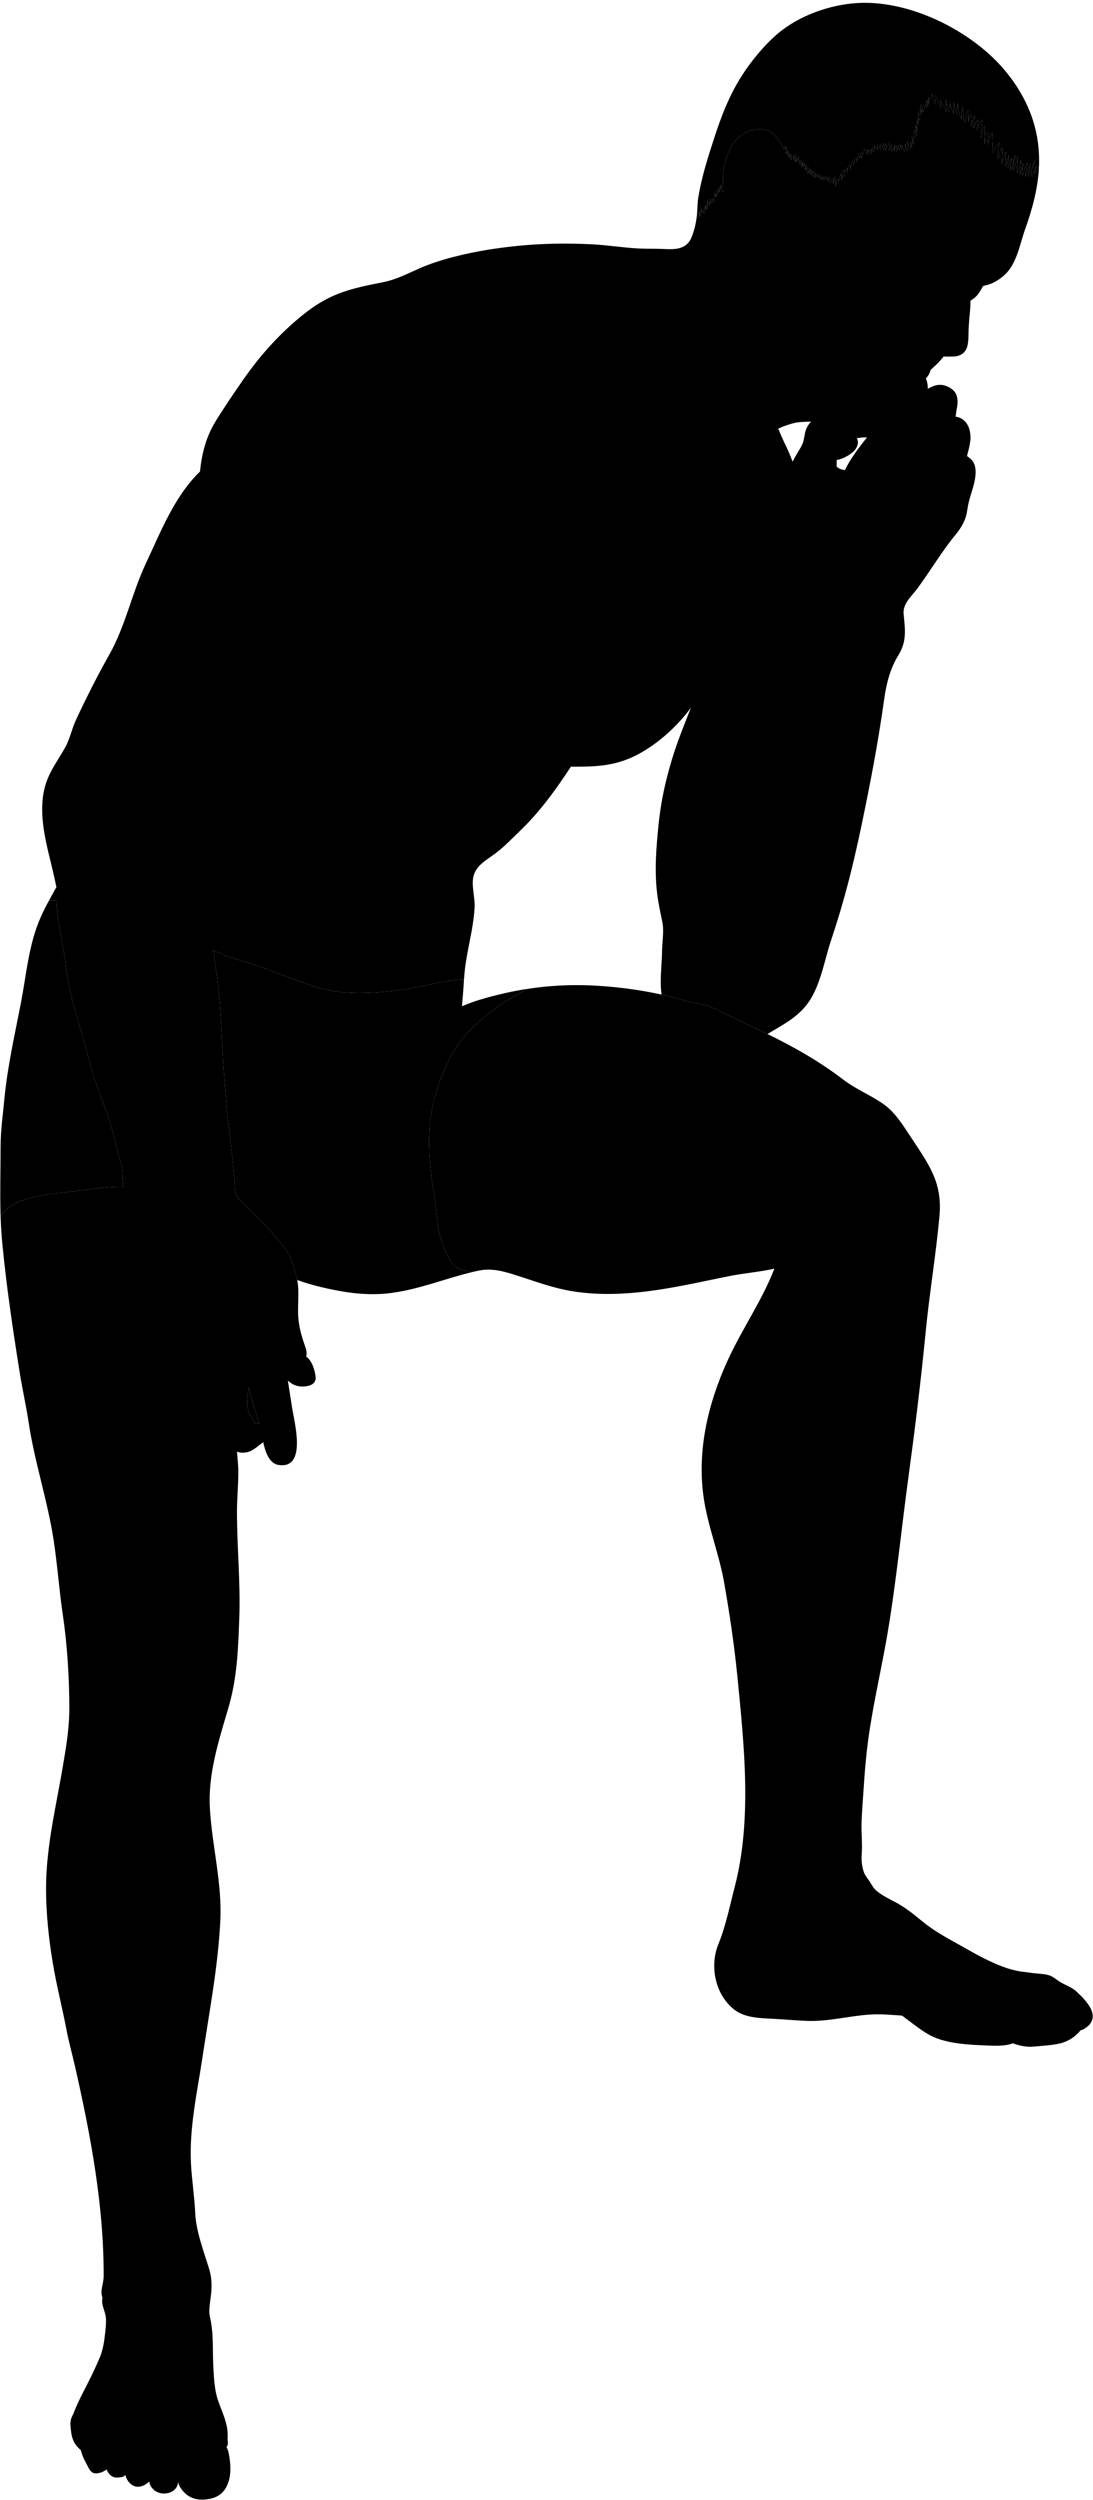
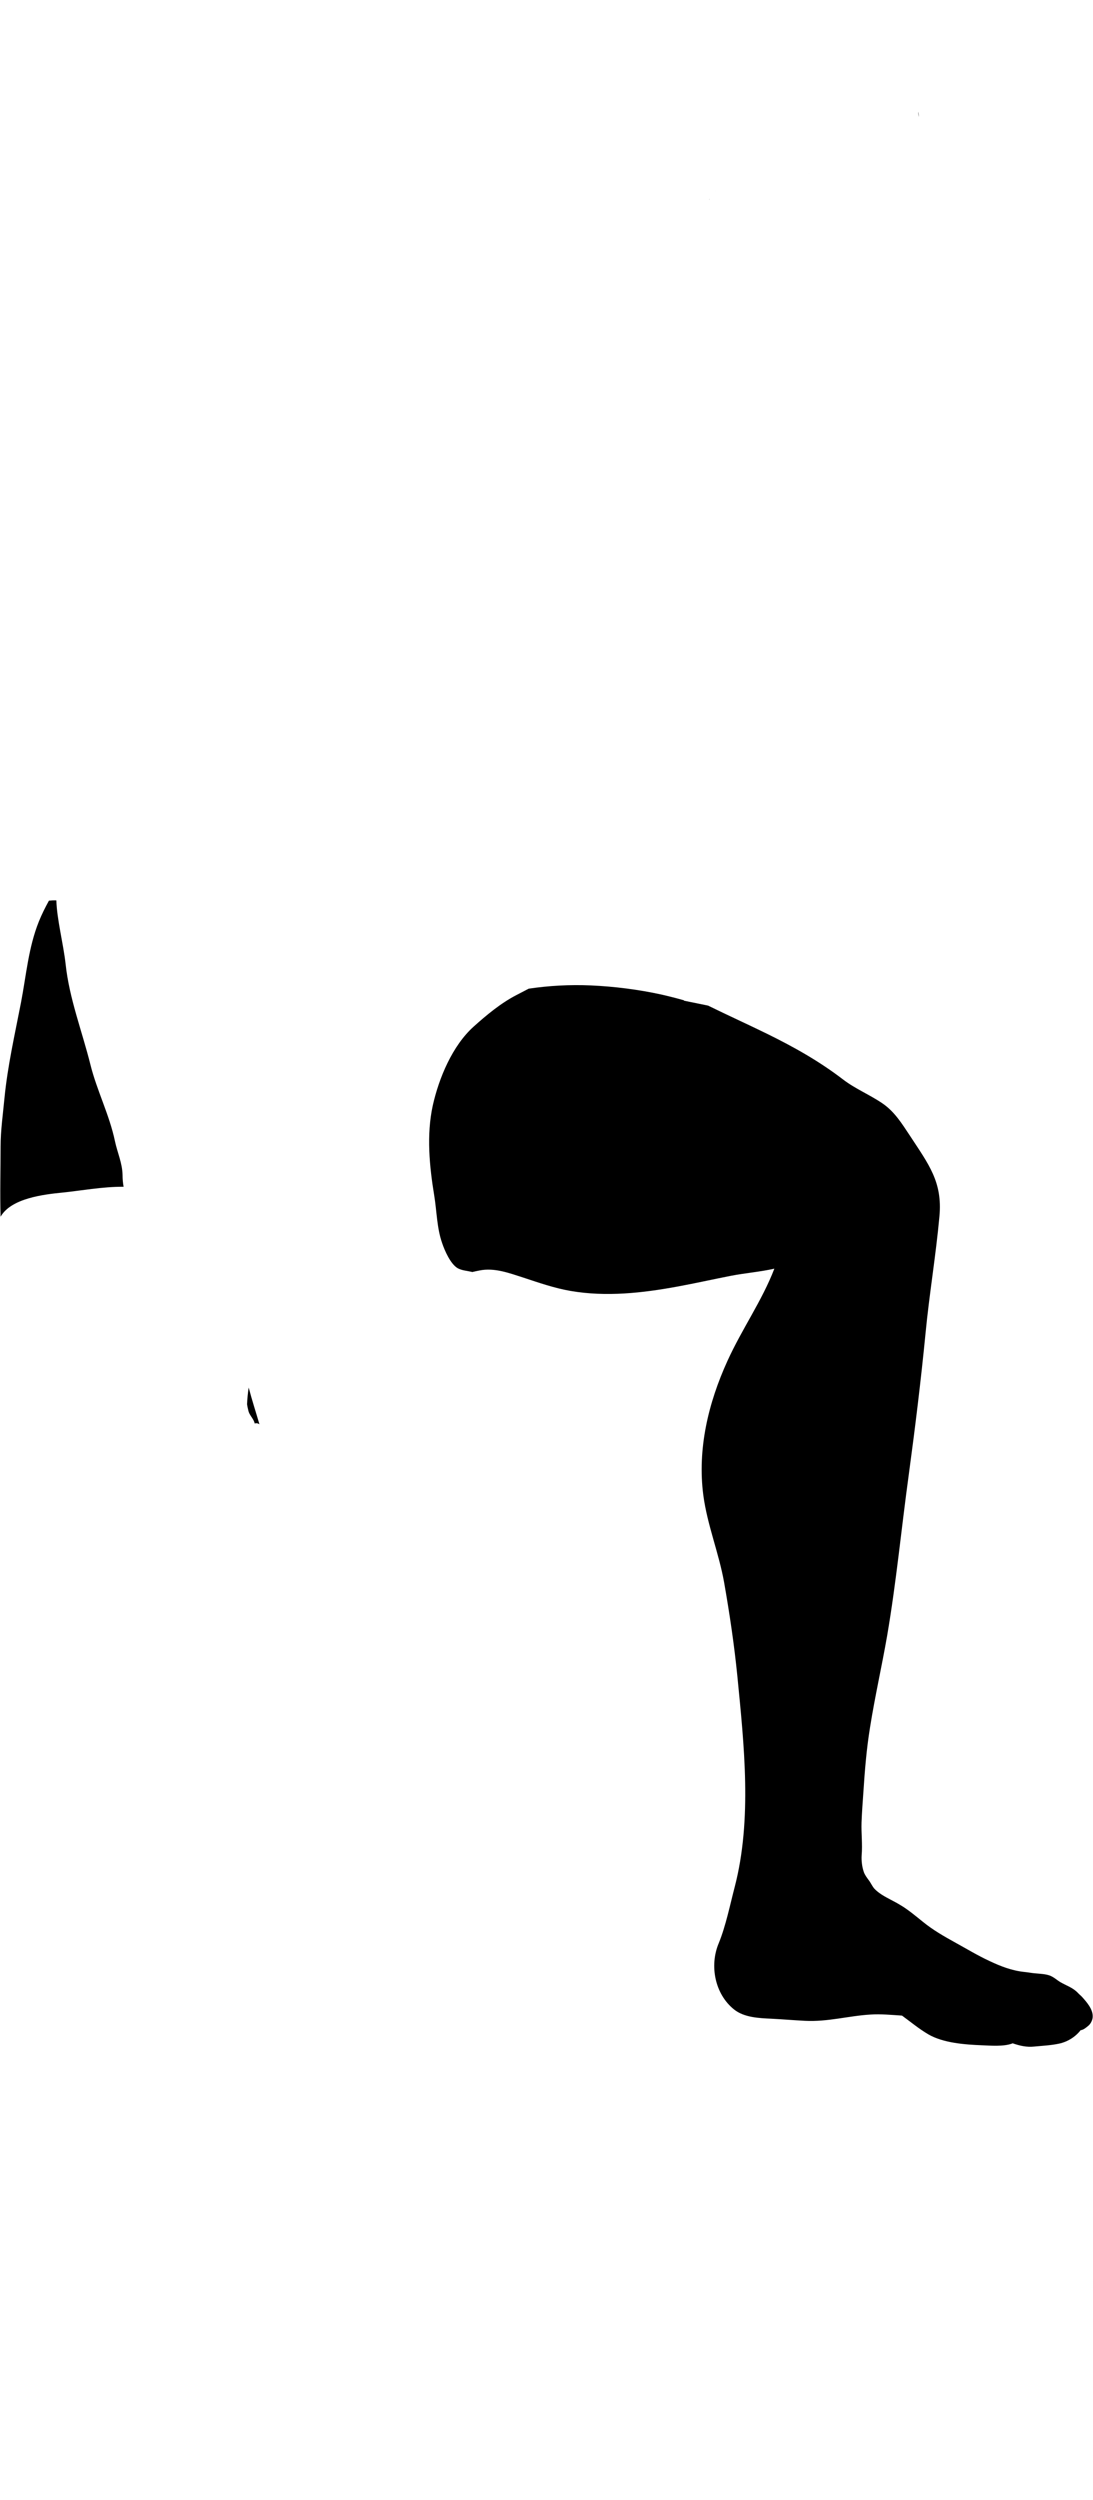
<svg xmlns="http://www.w3.org/2000/svg" height="801.0" preserveAspectRatio="xMidYMid meet" version="1.0" viewBox="324.8 99.1 350.4 801.0" width="350.4" zoomAndPan="magnify">
  <g id="change1_1">
    <path d="M 671.793 739.035 C 673.277 740.711 675.211 742.902 675.098 745.316 C 675.062 746.32 674.504 747.512 673.688 748.18 C 672.832 748.887 672.125 749.48 671.234 749.59 C 669.523 751.785 666.961 753.344 664.285 753.902 C 661.645 754.461 659.008 754.57 656.332 754.832 C 653.953 755.09 651.688 754.57 649.457 753.789 C 646.598 754.941 642.062 754.496 639.648 754.422 C 634.184 754.199 627.195 753.715 622.367 750.891 C 619.395 749.145 616.719 746.914 613.969 744.91 C 610.551 744.688 607.129 744.352 603.859 744.574 C 596.871 744.984 590.223 746.953 582.863 746.582 C 579.223 746.395 575.801 746.098 572.121 745.91 C 568.184 745.727 563.352 745.539 560.121 742.938 C 553.949 737.996 552.203 728.855 555.215 721.719 C 557.48 716.184 558.82 709.492 560.344 703.66 C 565.953 682.066 563.352 658.246 561.195 636.211 C 560.195 626.176 558.707 616.18 556.961 606.219 C 555.289 596.742 551.535 587.715 550.273 578.164 C 548.34 563.371 551.871 548.617 558 535.164 C 562.758 524.723 569.074 515.914 573.051 505.586 C 568.445 506.625 563.613 506.996 559.043 507.891 C 553.355 509.004 547.746 510.266 542.059 511.309 C 530.762 513.391 519.129 514.691 507.684 512.719 C 502.555 511.828 497.613 510.117 492.672 508.484 C 488.137 507.035 483.305 505.176 478.477 506.18 C 477.73 506.328 476.988 506.477 476.246 506.664 C 476.133 506.664 476.023 506.625 475.91 506.59 C 474.461 506.254 472.863 506.18 471.523 505.438 C 469.223 504.098 467.363 499.824 466.547 497.41 C 464.836 492.539 464.836 487.227 464.02 482.246 C 462.457 472.734 461.492 462.738 463.535 453.336 C 465.504 444.527 469.816 434.16 476.652 428.027 C 480.742 424.348 485.352 420.52 490.293 417.957 C 491.594 417.289 492.93 416.582 494.305 415.875 C 500.848 414.91 507.426 414.539 514.262 414.836 C 521.73 415.172 529.426 416.137 536.895 417.77 C 539.309 418.328 541.688 418.922 544.027 419.594 C 544.102 419.664 544.141 419.703 544.141 419.742 L 551.797 421.301 C 558.301 424.496 564.652 427.359 570.859 430.406 C 579.223 434.531 587.32 439.027 595.125 445.012 C 599.027 447.984 603.598 449.844 607.648 452.594 C 611.59 455.27 613.895 459.059 616.496 462.961 C 622.551 472.215 626.973 477.789 625.973 488.789 C 624.82 501.422 622.699 513.91 621.512 526.32 C 620.023 541.52 618.203 556.348 616.16 571.438 C 613.781 588.68 612.148 605.996 609.211 623.164 C 607.5 633.016 605.273 642.75 603.711 652.637 C 602.598 659.473 602.039 666.348 601.594 673.262 C 601.371 676.531 601.109 679.801 600.996 683.07 C 600.887 686.562 601.332 690.059 601.035 693.516 C 600.926 695.262 601.148 697.191 601.703 698.828 C 602.039 699.832 602.672 700.648 603.266 701.465 C 603.934 702.32 604.344 703.324 605.051 704.18 C 605.719 704.922 606.609 705.59 607.465 706.148 C 609.32 707.34 611.367 708.23 613.262 709.383 C 615.938 710.941 618.277 712.949 620.695 714.883 C 623.891 717.484 627.457 719.527 631.023 721.496 C 634.668 723.504 638.234 725.66 641.988 727.406 C 645.594 729.113 649.234 730.527 653.285 730.938 C 654.473 731.047 655.664 731.309 656.852 731.383 C 658.34 731.531 659.863 731.566 661.273 732.051 C 662.613 732.535 663.578 733.5 664.77 734.207 C 666.773 735.359 668.781 735.953 670.418 737.699 C 670.863 738.184 671.383 738.555 671.793 739.035" fill="inherit" />
-     <path d="M 619.355 136.566 C 619.355 135.934 619.281 135.301 619.133 134.93 C 619.207 135.449 619.246 136.008 619.355 136.566 Z M 654.102 151.246 C 653.246 152.434 653.211 154.254 652.504 155.48 C 652.281 154.105 652.727 152.621 652.988 151.32 C 652.395 152.473 652.098 154.07 651.613 155.184 C 651.836 153.695 652.246 151.949 652.133 150.426 C 651.5 151.543 651.613 153.398 650.871 154.441 C 650.723 152.73 651.129 150.91 651.129 149.199 C 650.648 150.242 650.387 152.434 649.68 153.551 C 649.496 151.949 650.09 150.168 650.348 148.645 C 649.719 150.02 649.68 152.473 648.789 153.695 C 648.641 152.32 649.051 150.836 649.16 149.535 C 648.676 150.465 648.492 151.988 647.898 152.918 C 647.785 151.504 648.195 150.129 648.27 148.719 C 647.82 149.871 647.711 151.246 647.117 152.285 C 647.117 150.836 647.414 149.164 647.227 147.789 C 646.633 149.051 646.41 150.5 645.926 151.875 C 645.926 150.055 646.223 148.086 646.074 146.301 C 645.406 147.379 645.148 148.828 644.848 150.094 C 644.402 148.496 644.848 146.375 645.223 144.816 C 644.219 145.746 643.512 147.008 643.102 148.273 C 643.102 146.078 642.918 143.887 642.879 141.695 C 642.062 142.438 641.652 143.887 641.504 145.223 C 641.504 143.961 641.652 142.66 641.578 141.398 C 640.352 142.102 640.91 144.148 640.426 145.188 C 640.277 143.254 640.648 141.359 640.539 139.391 C 639.648 140.469 639.648 142.141 639.238 143.367 C 638.941 141.434 639.684 139.391 639.648 137.496 C 638.828 138.387 638.348 139.688 638.012 140.84 C 638.051 139.648 638.531 138.57 638.457 137.348 C 637.527 138.238 637.305 139.277 636.82 140.395 C 637.047 139.055 637.305 137.645 637.27 136.27 C 636.637 137.273 636.414 138.758 636.078 139.945 C 636.117 138.57 636.598 137.051 636.34 135.676 C 635.598 136.344 635.445 137.383 635.262 138.387 C 635.445 137.16 635.262 135.488 635.188 134.336 C 634.555 135.449 634.48 137.195 634.035 138.348 C 633.516 136.789 633.59 134.672 633.402 133.035 C 632.957 134.41 633.18 135.859 633.07 137.309 C 632.176 136.082 631.918 133.816 631.918 132.293 C 631.621 133.258 631.547 134.633 631.621 135.711 C 631.211 134.82 630.84 133.035 630.578 131.848 C 630.578 133.109 630.578 134.371 630.578 135.598 C 629.91 134.336 629.465 132.848 629.391 131.398 C 629.391 132.625 629.203 133.852 629.203 135.078 C 628.426 134.188 628.238 132.145 628.164 130.953 C 627.828 132.105 628.164 133.629 628.199 134.895 C 627.531 133.594 626.789 132.293 626.195 130.992 C 626.305 132.07 626.641 133.148 626.566 134.223 C 625.82 132.848 625.488 130.953 624.672 129.727 C 624.895 130.582 624.559 131.586 624.598 132.516 C 624.188 131.473 623.852 130.246 623.742 129.172 C 623.48 129.727 622.516 131.996 622.402 132.812 C 622.293 131.922 622.551 130.879 622.664 130.062 C 622.219 131.176 622.293 132.664 621.848 133.703 C 621.734 132.812 622.07 131.996 622.105 131.102 C 621.398 132.254 621.25 133.816 620.656 134.93 C 620.547 134.371 620.473 133.777 620.434 133.223 C 620.359 134.074 620.398 134.969 620.176 135.746 C 619.949 134.672 620.137 133.703 620.176 132.59 C 619.504 134.148 619.801 136.082 619.691 137.754 C 619.543 137.496 619.43 137.234 619.395 136.938 C 619.355 137.68 619.281 138.426 619.098 138.906 C 619.023 138.125 618.91 137.383 619.133 136.602 C 618.465 137.867 618.871 139.762 618.801 141.176 C 618.465 140.578 618.465 139.613 618.352 138.832 C 618.316 140.246 618.723 141.656 618.352 142.996 C 618.168 142.621 618.02 141.359 617.945 140.617 C 617.461 141.77 617.945 143.887 617.906 145.188 C 617.199 144.594 617.312 143.441 617.164 142.586 C 617.164 143.699 617.387 145.301 617.051 146.227 C 616.902 145.598 616.902 144.965 616.605 144.48 C 616.531 145.262 616.941 146.117 616.57 146.82 C 615.938 146.301 615.938 145.188 615.789 144.371 C 615.527 145.262 615.715 146.414 615.676 147.379 C 615.23 146.785 615.082 145.82 615.047 145.039 C 614.859 145.855 615.121 146.898 614.746 147.676 C 614.375 147.121 614.191 146.301 614.152 145.559 C 614.078 146.043 613.969 146.562 613.746 146.934 C 613.559 146.34 613.633 145.672 613.484 145.074 C 613.262 145.746 613.336 146.414 613.113 147.082 C 612.816 146.676 612.852 146.117 612.703 145.598 C 612.52 146.301 612.48 147.121 612.148 147.676 C 612.332 147.008 612.445 146.004 611.996 145.559 C 611.926 146.191 611.664 147.27 611.516 147.602 C 611.516 146.973 611.516 146.375 611.516 145.746 C 611.254 146.34 611.105 147.156 610.66 147.566 C 610.551 146.82 610.809 146.227 610.734 145.484 C 610.363 146.117 610.176 146.934 609.77 147.418 C 609.77 146.488 610.289 145.633 610.141 144.668 C 609.398 145.336 609.098 146.598 608.578 147.418 C 608.691 146.598 608.949 145.82 608.84 144.965 C 608.504 145.672 608.281 146.598 607.984 147.23 C 608.098 146.488 608.098 145.672 608.207 144.926 C 607.648 145.484 607.426 146.562 607.094 147.23 C 607.02 146.523 607.055 145.82 607.055 145.113 C 606.871 145.82 606.684 146.637 606.164 147.082 C 606.164 146.562 606.164 146.043 606.125 145.523 C 605.828 145.93 605.605 146.562 605.309 146.973 C 605.309 146.523 605.16 146.078 605.121 145.707 C 604.938 146.078 605.234 146.449 605.121 146.82 C 605.012 147.23 604.973 147.602 604.715 147.863 C 604.824 147.344 604.898 146.676 604.789 146.117 C 604.379 146.785 604.344 147.938 603.973 148.605 C 603.973 147.973 604.121 147.418 604.047 146.785 C 603.488 147.156 603.266 147.973 602.93 148.605 C 603.004 148.051 603.078 147.418 603.152 146.859 C 602.82 147.305 602.559 148.348 602.445 148.719 C 602.445 148.051 602.598 147.305 602.148 146.82 C 601.52 147.676 601.371 148.941 600.926 149.906 C 600.996 149.238 601.148 148.605 601.07 147.898 C 600.699 148.457 600.551 149.387 600.219 149.945 C 600.293 149.426 600.441 148.754 600.328 148.195 C 599.734 148.941 599.66 150.316 599.324 151.172 C 599.398 150.574 599.621 149.906 599.176 149.535 C 598.695 150.352 598.621 151.32 598.359 152.246 C 598.398 152.098 598.434 151.172 598.398 150.723 C 597.543 151.246 597.504 152.918 597.207 153.809 C 597.32 153.141 597.504 152.398 597.207 151.801 C 596.574 152.508 596.539 153.621 596.316 154.551 C 596.316 153.957 596.352 153.363 596.316 152.805 C 595.57 153.473 595.648 154.961 595.426 155.891 C 595.426 155.148 595.535 154.293 595.312 153.586 C 594.68 154.477 594.977 155.891 594.57 156.82 C 594.531 156.113 594.57 155.371 594.496 154.664 C 593.824 155.48 593.898 156.559 593.676 157.523 C 593.676 157.191 593.566 156.855 593.527 156.559 C 592.746 157.078 592.82 158.082 592.711 158.898 C 592.449 158.047 592.637 156.781 592.562 155.777 C 592.078 156.371 592.191 157.266 591.895 157.973 C 591.855 157.449 591.855 156.895 591.82 156.41 C 591.336 156.559 591.074 157.117 590.926 157.676 C 590.777 157.117 590.852 156.523 590.777 155.926 C 590.594 156.301 590.371 156.895 590.258 157.266 C 590.297 156.781 590.371 156.262 590.48 155.816 C 589.996 155.965 589.812 156.598 589.664 157.078 C 589.738 156.598 589.699 156.074 589.625 155.668 C 589.219 156 588.996 156.559 588.809 156.969 C 588.883 156.484 589.031 156.039 588.996 155.52 C 588.621 155.852 588.363 156.371 588.176 156.781 C 588.25 156.371 588.215 156 588.289 155.555 C 588.102 156 587.805 156.445 587.582 156.82 C 587.621 156.223 587.695 155.742 587.695 155.109 C 587.398 155.406 587.023 155.852 586.84 156.148 C 586.949 155.703 587.062 155.223 587.098 154.699 C 586.652 155.148 586.395 155.777 586.059 156.188 C 586.246 155.668 586.32 155.07 586.355 154.477 C 585.984 154.961 585.801 155.48 585.5 155.926 C 585.574 155.297 585.723 154.59 585.871 153.996 C 585.391 154.328 585.129 154.961 584.906 155.48 C 585.02 154.887 585.168 154.328 585.316 153.773 C 585.02 154.145 584.758 154.516 584.609 154.996 C 584.57 154.441 584.723 153.883 584.832 153.398 C 584.609 153.734 584.461 154.254 584.238 154.699 C 584.348 154.219 584.426 153.621 584.535 153.141 C 584.164 153.621 584.051 154.293 583.719 154.738 C 583.719 153.957 583.941 153.215 583.977 152.398 C 583.457 152.77 583.273 153.473 583.121 154.105 C 583.195 153.363 583.195 152.508 583.348 151.801 C 583.086 152.359 582.938 153.066 582.676 153.551 C 582.641 152.77 582.863 152.023 582.789 151.207 C 582.418 151.652 582.23 152.176 582.195 152.77 C 582.195 152.211 582.195 151.617 582.195 151.059 C 582.008 151.652 581.898 152.285 581.746 152.918 C 581.746 152.098 581.711 151.281 581.746 150.465 C 581.598 150.984 581.449 151.504 581.152 151.914 C 581.266 151.355 581.34 150.762 581.301 150.168 C 581.152 150.574 580.895 151.023 580.707 151.43 C 580.707 150.688 580.895 150.02 580.82 149.273 C 580.41 149.832 580.301 150.648 579.965 151.133 C 580.113 150.574 580.223 150.02 580.262 149.426 C 580 149.906 579.891 150.465 579.668 150.984 C 579.629 150.168 579.777 149.273 579.926 148.496 C 579.668 148.941 579.445 149.758 579.148 150.316 C 579.258 149.797 579.371 149.199 579.332 148.645 C 578.887 149.09 578.773 149.871 578.477 150.391 C 578.441 149.797 578.441 149.164 578.441 148.531 C 578.328 148.828 577.996 149.535 577.848 149.906 C 577.996 149.461 578.105 149.016 578.145 148.531 C 577.996 148.867 577.734 149.238 577.586 149.496 C 577.66 148.977 577.773 148.383 577.734 147.789 C 577.621 148.195 577.438 148.496 577.289 148.902 C 577.176 148.348 577.289 147.715 577.398 147.195 C 577.176 147.641 576.918 148.121 576.695 148.57 C 576.77 147.824 576.805 147.047 576.953 146.301 C 576.879 146.598 576.656 146.934 576.547 147.23 C 576.547 146.785 576.547 146.375 576.656 145.969 C 576.434 145.969 576.547 146.078 576.547 145.855 C 576.359 146.191 576.137 146.562 575.949 146.934 C 575.469 145.445 574.688 144.07 573.57 142.922 C 572.012 141.285 571.27 140.691 568.965 140.543 C 563.203 140.207 559.375 144.332 557.742 149.535 C 556.961 152.098 556.441 154.367 556.551 157.117 C 556.625 158.23 556.59 159.496 556.664 160.723 C 556.293 159.828 555.996 158.898 555.957 158.195 C 555.848 158.75 555.773 159.348 555.773 159.902 C 555.695 159.457 555.551 158.973 555.512 158.492 C 555.512 159.234 555.512 159.977 555.551 160.723 C 555.363 160.238 555.324 159.57 555.176 159.121 C 555.324 159.828 555.027 160.684 555.027 161.391 C 554.805 160.832 554.73 160.199 554.77 159.57 C 554.656 160.387 554.656 161.203 554.582 162.023 C 554.398 161.801 554.285 161.465 554.211 161.129 C 554.211 160.723 554.176 160.312 554.176 159.941 C 554.137 160.312 554.137 160.723 554.211 161.129 C 554.211 161.574 554.176 161.984 554.062 162.32 C 553.949 161.762 553.875 161.203 553.875 160.609 C 553.875 161.648 553.84 162.652 553.691 163.656 C 553.469 163.359 553.355 162.914 553.32 162.43 C 553.32 162.988 553.281 163.547 553.133 164.066 C 552.91 163.695 552.762 163.211 552.688 162.727 C 552.688 163.359 552.688 163.953 552.648 164.551 C 552.391 164.289 552.277 163.879 552.242 163.434 C 552.203 163.992 552.168 164.66 552.055 165.145 C 551.758 164.621 551.723 163.844 551.496 163.285 C 551.496 164.25 551.535 165.254 551.461 166.184 C 551.238 165.773 551.125 165.254 551.051 164.695 C 551.051 165.18 551.051 165.664 551.051 166.148 C 550.902 165.699 550.793 165.219 550.719 164.695 C 550.828 165.625 550.793 166.629 550.719 167.523 C 550.457 167.223 550.273 166.703 550.16 166.148 C 550.195 166.629 550.195 167.074 550.012 167.445 C 549.754 166.926 549.715 166.297 549.492 165.738 C 549.715 166.52 549.418 167.445 549.379 168.266 C 549.082 167.781 549.082 167.148 548.973 166.555 C 548.973 167.336 549.008 168.117 548.934 168.859 C 548.523 168.414 548.414 167.672 548.301 166.926 C 548.414 165.367 548.414 163.844 548.676 162.32 C 549.715 155.816 551.797 149.387 553.84 143.07 C 556.07 136.195 558.746 129.355 562.684 123.262 C 565.695 118.543 570.004 113.34 574.352 109.699 C 581.191 103.977 591 100.594 599.621 100.074 C 615.602 99.105 634.035 107.914 644.887 119.359 C 650.496 125.305 654.883 132.625 656.777 140.617 C 657.707 144.555 658.043 148.457 657.895 152.246 C 657.484 153.289 657.074 154.254 656.406 154.926 C 656.594 153.883 656.891 152.879 657.113 151.84 C 656.742 153.102 656.07 154.551 655.328 155.332 C 655.551 153.773 656.184 152.137 656.629 150.613 C 655.551 152.098 655.328 154.367 654.289 155.777 C 654.586 154.328 654.883 152.77 655.254 151.32 C 654.473 152.695 654.25 154.441 653.434 155.668 C 653.695 154.254 654.141 152.656 654.102 151.246 Z M 552.242 162.727 C 552.203 162.914 552.203 163.098 552.242 163.246 C 552.242 163.062 552.242 162.875 552.242 162.727" fill="inherit" />
-     <path d="M 406.453 555.195 C 407.086 555.012 407.57 555.16 407.977 555.457 C 406.824 551.516 405.562 547.652 404.523 543.676 C 404.262 545.461 404.074 547.242 404.004 549.027 C 404.113 549.809 404.301 550.59 404.484 551.332 C 404.895 552.707 406.156 553.746 406.453 555.195 Z M 583.719 235.641 C 584.016 235.117 584.387 234.637 584.832 234.191 C 582.715 234.227 580.336 234.375 579.703 234.562 C 578.18 234.934 576.062 235.566 574.277 236.457 C 574.391 236.68 574.5 236.941 574.613 237.199 C 575.469 239.355 576.508 241.398 577.473 243.52 C 577.996 244.672 578.441 245.82 578.887 247.012 C 579.258 246.305 579.703 245.562 580.074 244.855 C 580.855 243.445 582.082 241.809 582.418 240.246 C 582.824 238.465 582.789 237.273 583.719 235.641 Z M 602.746 239.242 C 602.223 239.242 601.703 239.242 601.148 239.281 C 600.664 239.32 600.07 239.43 599.473 239.504 C 599.551 239.617 599.586 239.727 599.621 239.801 C 600.145 241.027 599.621 242.367 598.805 243.367 C 597.727 244.672 594.977 246.23 593.008 246.492 C 593.008 247.051 593.047 247.605 593.008 248.09 C 593.008 248.238 593.008 248.387 592.973 248.535 C 593.156 248.723 593.344 248.867 593.527 249.02 C 594.195 249.465 594.941 249.613 595.684 249.723 C 597.469 245.934 600.145 242.551 602.746 239.242 Z M 602.93 148.605 C 603.266 147.973 603.488 147.156 604.047 146.785 C 604.121 147.418 603.973 147.973 603.973 148.605 C 604.344 147.938 604.379 146.785 604.789 146.117 C 604.898 146.676 604.824 147.344 604.715 147.863 C 604.973 147.602 605.012 147.23 605.121 146.82 C 605.234 146.449 604.938 146.078 605.121 145.707 C 605.16 146.078 605.309 146.523 605.309 146.973 C 605.605 146.562 605.828 145.93 606.125 145.523 C 606.164 146.043 606.164 146.562 606.164 147.082 C 606.684 146.637 606.871 145.82 607.055 145.113 C 607.055 145.82 607.02 146.523 607.094 147.23 C 607.426 146.562 607.648 145.484 608.207 144.926 C 608.098 145.672 608.098 146.488 607.984 147.23 C 608.281 146.598 608.504 145.672 608.84 144.965 C 608.949 145.82 608.691 146.598 608.578 147.418 C 609.098 146.598 609.398 145.336 610.141 144.668 C 610.289 145.633 609.77 146.488 609.77 147.418 C 610.176 146.934 610.363 146.117 610.734 145.484 C 610.809 146.227 610.551 146.82 610.66 147.566 C 611.105 147.156 611.254 146.34 611.516 145.746 C 611.516 146.375 611.516 146.973 611.516 147.602 C 611.664 147.27 611.926 146.191 611.996 145.559 C 612.445 146.004 612.332 147.008 612.148 147.676 C 612.48 147.121 612.52 146.301 612.703 145.598 C 612.852 146.117 612.816 146.676 613.113 147.082 C 613.336 146.414 613.262 145.746 613.484 145.074 C 613.633 145.672 613.559 146.34 613.746 146.934 C 613.969 146.562 614.078 146.043 614.152 145.559 C 614.191 146.301 614.375 147.121 614.746 147.676 C 615.121 146.898 614.859 145.855 615.047 145.039 C 615.082 145.82 615.23 146.785 615.676 147.379 C 615.715 146.414 615.527 145.262 615.789 144.371 C 615.938 145.188 615.938 146.301 616.57 146.82 C 616.941 146.117 616.531 145.262 616.605 144.48 C 616.902 144.965 616.902 145.598 617.051 146.227 C 617.387 145.301 617.164 143.699 617.164 142.586 C 617.312 143.441 617.199 144.594 617.906 145.188 C 617.945 143.887 617.461 141.77 617.945 140.617 C 618.02 141.359 618.168 142.621 618.352 142.996 C 618.723 141.656 618.316 140.246 618.352 138.832 C 618.465 139.613 618.465 140.578 618.801 141.176 C 618.871 139.762 618.465 137.867 619.133 136.602 C 618.91 137.383 619.023 138.125 619.098 138.906 C 619.281 138.426 619.355 137.68 619.395 136.938 C 619.43 137.234 619.543 137.496 619.691 137.754 C 619.801 136.082 619.504 134.148 620.176 132.59 C 620.137 133.703 619.949 134.672 620.176 135.746 C 620.398 134.969 620.359 134.074 620.434 133.223 C 620.473 133.777 620.547 134.371 620.656 134.93 C 621.25 133.816 621.398 132.254 622.105 131.102 C 622.07 131.996 621.734 132.812 621.848 133.703 C 622.293 132.664 622.219 131.176 622.664 130.062 C 622.551 130.879 622.293 131.922 622.402 132.812 C 622.516 131.996 623.48 129.727 623.742 129.172 C 623.852 130.246 624.188 131.473 624.598 132.516 C 624.559 131.586 624.895 130.582 624.672 129.727 C 625.488 130.953 625.82 132.848 626.566 134.223 C 626.641 133.148 626.305 132.07 626.195 130.992 C 626.789 132.293 627.531 133.594 628.199 134.895 C 628.164 133.629 627.828 132.105 628.164 130.953 C 628.238 132.145 628.426 134.188 629.203 135.078 C 629.203 133.852 629.391 132.625 629.391 131.398 C 629.465 132.848 629.91 134.336 630.578 135.598 C 630.578 134.371 630.578 133.109 630.578 131.848 C 630.84 133.035 631.211 134.82 631.621 135.711 C 631.547 134.633 631.621 133.258 631.918 132.293 C 631.918 133.816 632.176 136.082 633.07 137.309 C 633.18 135.859 632.957 134.41 633.402 133.035 C 633.59 134.672 633.516 136.789 634.035 138.348 C 634.48 137.195 634.555 135.449 635.188 134.336 C 635.262 135.488 635.445 137.16 635.262 138.387 C 635.445 137.383 635.598 136.344 636.34 135.676 C 636.598 137.051 636.117 138.57 636.078 139.945 C 636.414 138.758 636.637 137.273 637.27 136.27 C 637.305 137.645 637.047 139.055 636.82 140.395 C 637.305 139.277 637.527 138.238 638.457 137.348 C 638.531 138.57 638.051 139.648 638.012 140.84 C 638.348 139.688 638.828 138.387 639.648 137.496 C 639.684 139.391 638.941 141.434 639.238 143.367 C 639.648 142.141 639.648 140.469 640.539 139.391 C 640.648 141.359 640.277 143.254 640.426 145.188 C 640.91 144.148 640.352 142.102 641.578 141.398 C 641.652 142.66 641.504 143.961 641.504 145.223 C 641.43 145.445 641.43 145.633 641.469 145.855 C 641.469 145.672 641.469 145.445 641.504 145.223 C 641.652 143.887 642.062 142.438 642.879 141.695 C 642.918 143.887 643.102 146.078 643.102 148.273 C 643.512 147.008 644.219 145.746 645.223 144.816 C 644.848 146.375 644.402 148.496 644.848 150.094 C 645.148 148.828 645.406 147.379 646.074 146.301 C 646.223 148.086 645.926 150.055 645.926 151.875 C 646.41 150.5 646.633 149.051 647.227 147.789 C 647.414 149.164 647.117 150.836 647.117 152.285 C 647.711 151.246 647.82 149.871 648.27 148.719 C 648.195 150.129 647.785 151.504 647.898 152.918 C 648.492 151.988 648.676 150.465 649.16 149.535 C 649.051 150.836 648.641 152.32 648.789 153.695 C 649.68 152.473 649.719 150.02 650.348 148.645 C 650.09 150.168 649.496 151.949 649.68 153.551 C 650.387 152.434 650.648 150.242 651.129 149.199 C 651.129 150.91 650.723 152.73 650.871 154.441 C 651.613 153.398 651.5 151.543 652.133 150.426 C 652.246 151.949 651.836 153.695 651.613 155.184 C 652.098 154.07 652.395 152.473 652.988 151.32 C 652.727 152.621 652.281 154.105 652.504 155.48 C 653.211 154.254 653.246 152.434 654.102 151.246 C 654.141 152.656 653.695 154.254 653.434 155.668 C 654.25 154.441 654.473 152.695 655.254 151.32 C 654.883 152.77 654.586 154.328 654.289 155.777 C 655.328 154.367 655.551 152.098 656.629 150.613 C 656.184 152.137 655.551 153.773 655.328 155.332 C 656.07 154.551 656.742 153.102 657.113 151.84 C 656.891 152.879 656.594 153.883 656.406 154.926 C 657.074 154.254 657.484 153.289 657.895 152.246 C 657.633 159.121 655.848 165.812 653.434 172.574 C 651.648 177.555 650.797 183.871 646.484 187.516 C 645.703 188.184 644.812 188.816 643.957 189.301 C 642.953 189.855 642.023 190.266 640.871 190.488 C 640.613 190.562 640.277 190.676 639.906 190.785 C 639.426 191.789 638.828 192.719 638.16 193.609 C 637.492 194.391 636.746 194.945 635.93 195.43 C 635.895 196.473 635.895 197.551 635.781 198.59 C 635.598 200.445 635.445 202.195 635.336 204.09 C 635.262 205.91 635.371 207.879 635 209.664 C 634.445 212.301 632.551 213.379 629.984 213.344 C 629.02 213.344 628.238 213.418 627.348 213.305 C 626.789 213.973 626.23 214.645 625.637 215.273 C 624.855 216.094 623.891 216.871 623.07 217.727 C 623.035 217.949 622.996 218.176 622.926 218.359 C 622.59 219.176 622.145 219.848 621.586 220.402 C 621.695 220.59 621.773 220.773 621.848 220.926 C 622.145 221.816 622.254 222.746 622.219 223.676 C 623.52 223.004 624.598 222.41 626.195 222.41 C 627.719 222.371 629.723 223.301 630.727 224.492 C 631.805 225.754 631.953 227.762 631.656 229.32 C 631.434 230.363 631.32 231.516 631.137 232.594 C 633.996 233 635.633 235.27 635.895 238.465 C 636.043 239.875 635.746 241.176 635.484 242.516 C 635.336 243.258 635 244.262 634.816 245.227 C 635.336 245.562 635.82 245.973 636.078 246.23 C 637.305 247.383 637.602 248.98 637.566 250.578 C 637.492 254.07 635.93 257.27 635.223 260.648 C 634.852 262.434 634.777 264.031 634.07 265.703 C 633.328 267.449 632.438 268.824 631.285 270.238 C 626.641 275.848 623.07 282.055 618.801 287.777 C 616.941 290.27 614.152 292.535 614.488 295.879 C 614.934 300.562 615.602 304.539 612.852 308.961 C 610.102 313.383 608.914 318.289 608.207 323.492 C 606.273 337.277 603.785 350.172 600.961 363.699 C 598.137 377.078 595.535 387.484 591.113 400.75 C 588.922 407.328 587.73 415.691 583.195 421.301 C 579.777 425.539 575.207 427.73 570.859 430.406 C 564.652 427.359 558.301 424.496 551.797 421.301 L 544.141 419.742 C 544.141 419.703 544.102 419.664 544.027 419.594 C 541.688 418.922 539.309 418.328 536.895 417.77 C 536.672 416.359 536.633 414.945 536.633 413.496 C 536.633 410.301 537.004 407.066 537.043 403.871 C 537.078 400.789 537.746 397.48 537.117 394.434 C 536.484 391.312 535.816 388.414 535.445 385.18 C 534.59 377.746 535.184 370.613 535.926 363.254 C 536.672 356.008 538.121 349.32 540.199 342.48 C 541.871 336.832 544.176 331.332 546.297 325.832 C 541.574 332.371 534.477 338.43 527.898 341.516 C 521.137 344.711 514.895 344.785 507.832 344.746 C 503.004 352.07 497.984 359.094 491.52 365.297 C 488.879 367.824 486.391 370.5 483.453 372.656 C 481.004 374.477 477.879 376.148 476.801 379.16 C 475.648 382.242 477.137 386.441 476.949 389.824 C 476.543 397.594 473.977 404.988 473.57 412.828 C 473.57 412.867 473.57 412.902 473.531 412.941 C 466.879 413.164 460.637 415.281 453.762 416.211 C 444.805 417.398 434.324 418.145 425.668 415.207 C 420.277 413.387 414.891 411.414 409.574 409.336 C 404.371 407.289 398.277 406.215 393.227 403.574 C 394.043 409.633 394.859 415.652 395.344 421.746 C 396.012 430.664 396.199 439.66 397.055 448.578 C 397.352 451.477 397.461 454.449 397.797 457.348 C 398.613 463.891 399.355 470.207 399.949 476.746 C 400.102 478.234 399.914 480.242 400.434 481.617 C 400.918 482.879 401.883 483.844 402.887 484.773 C 407.719 489.309 412.254 494.027 416.305 499.27 C 418.086 501.645 418.977 505.066 419.797 507.891 C 419.906 508.336 420.02 508.781 420.094 509.227 C 420.949 513.797 419.906 518.258 420.613 522.902 C 420.949 525.207 421.578 527.473 422.359 529.738 C 422.695 530.707 423.141 531.82 423.102 532.824 C 423.066 533.16 423.027 533.457 422.953 533.754 C 423.176 533.902 423.363 534.051 423.551 534.238 C 425.074 535.871 425.629 537.914 425.965 540.07 C 426.336 542.637 423.922 543.379 421.578 543.344 C 419.945 543.344 418.234 542.637 417.082 541.41 C 417.527 544.457 418.051 547.469 418.496 550.441 C 419.199 554.938 423.254 569.949 414.035 568.465 C 410.988 567.98 409.801 563.969 409.168 561.18 C 407.867 562.145 406.641 563.297 405.117 564.039 C 403.965 564.562 402.105 564.785 400.77 564.227 C 400.953 566.531 401.215 568.91 401.215 570.543 C 401.215 574.969 400.77 579.094 400.77 583.516 C 400.77 594.848 401.922 606.184 401.512 617.516 C 401.141 627.738 400.844 636.84 397.906 646.688 C 394.898 656.871 391.477 667.574 392.074 678.277 C 392.742 690.539 396.086 702.508 395.418 714.844 C 394.637 729.672 391.812 744.129 389.656 758.66 C 388.023 769.398 385.457 780.883 386.016 792.18 C 386.277 797.457 387.129 802.734 387.391 808.234 C 387.652 814.066 390.141 820.461 391.852 826.109 C 392.629 828.711 392.742 830.938 392.52 833.688 C 392.297 836.031 391.59 839.188 392.074 841.309 C 393.375 846.957 392.891 851.637 393.188 857.398 C 393.375 860.891 393.523 864.461 394.562 867.805 C 395.938 872.039 398.094 875.684 397.758 880.289 C 397.723 880.961 397.945 881.777 397.797 882.445 C 397.723 882.707 397.574 882.891 397.426 883.113 C 397.648 883.637 397.906 884.156 398.02 884.715 C 398.277 885.754 398.43 886.867 398.539 887.984 C 398.875 891.031 398.574 894.375 396.754 896.902 C 395.121 899.168 392.629 899.836 390.027 899.984 C 388.023 900.098 385.941 899.539 384.418 898.203 C 383.305 897.199 382.152 895.824 381.891 894.301 C 381.742 897.867 377.098 899.059 374.457 897.125 C 373.453 896.383 372.824 895.379 372.637 894.188 C 372.449 894.375 372.266 894.559 372.043 894.711 C 371.113 895.379 370.406 895.75 369.293 895.859 C 367.211 896.086 365.391 894.078 365.02 892.109 C 364.945 892.219 364.832 892.293 364.684 892.406 C 363.977 892.887 363.086 892.887 362.23 892.926 C 360.633 892.926 359.555 891.734 358.926 890.324 C 358.031 891.215 355.805 891.887 354.688 891.438 C 353.684 891.031 353.199 889.805 352.754 888.949 C 352.199 887.984 351.641 886.906 351.23 885.828 C 351.082 885.383 350.859 884.785 350.711 884.156 C 350.602 884.043 350.449 883.934 350.34 883.82 C 348.445 882.035 347.812 880.328 347.555 877.875 C 347.402 876.648 347.254 875.496 347.555 874.27 C 347.738 873.453 348.297 872.711 348.555 871.891 C 348.965 870.812 349.449 869.734 349.93 868.695 C 350.898 866.578 352.051 864.535 353.055 862.453 C 354.43 859.738 355.727 857.027 356.879 854.238 C 357.922 851.637 358.254 848.965 358.555 846.215 C 358.738 844.504 358.961 842.422 358.59 840.785 C 358.18 839.004 357.215 837.219 357.66 835.324 C 356.77 832.945 358.031 830.977 358.031 828.34 C 358.105 805.707 353.832 783.148 348.816 761.035 C 347.926 757.137 346.848 753.344 346.102 749.406 C 344.766 742.27 342.945 735.434 341.754 728.223 C 340.418 720.27 339.562 712.207 339.562 704.141 C 339.562 690.281 343.094 676.641 345.285 663.039 C 346.215 657.539 347.031 652.004 347.031 646.355 C 346.996 636.395 346.363 626.102 344.949 616.551 C 343.762 608.562 343.203 600.461 341.977 592.434 C 340.008 579.723 335.848 567.422 333.949 554.641 C 333.098 549.066 331.871 543.75 331.016 538.25 C 328.898 524.91 326.891 511.418 325.59 498.004 C 325.293 494.992 325.105 491.984 324.996 488.938 C 328.379 482.992 338.895 481.801 344.84 481.207 C 350.152 480.688 357.809 479.273 364.426 479.348 C 364.199 478.121 364.09 476.895 364.09 475.594 C 364.016 471.73 362.418 468.387 361.637 464.672 C 359.891 456.344 355.84 448.469 353.797 440.254 C 351.121 429.516 347.031 419.109 345.844 408.07 C 345.102 401.383 343.02 393.617 342.871 387.594 C 342.09 387.559 341.273 387.594 340.492 387.672 C 341.086 386.594 341.68 385.516 342.238 384.473 C 342.461 384.066 342.684 383.691 342.906 383.32 C 342.723 382.766 342.609 382.059 342.426 381.164 C 341.754 378.082 340.977 374.996 340.23 371.914 C 338.82 365.82 337.668 359.5 338.746 353.223 C 339.824 347.238 342.684 343.895 345.621 338.727 C 347.219 335.902 347.777 332.707 349.152 329.77 C 352.457 322.672 355.988 315.688 359.816 308.887 C 365.02 299.707 367.062 289.191 371.523 279.715 C 376.352 269.457 380.664 258.195 388.914 250.172 C 389.473 244.559 390.809 239.133 393.969 234.004 C 396.793 229.434 399.84 224.973 402.887 220.59 C 408.574 212.449 415.371 204.98 423.215 198.961 C 431.168 192.867 437.82 191.453 447.406 189.559 C 451.719 188.742 455.359 186.809 459.336 185.062 C 465.84 182.199 474.199 180.27 481.227 179.117 C 492.707 177.297 502.891 176.812 514.523 177.371 C 519.613 177.629 524.406 178.445 529.461 178.707 C 531.988 178.855 534.551 178.746 537.043 178.855 C 540.871 179.043 544.773 179.266 546.48 175.176 C 547.262 173.281 547.781 171.199 548.078 169.195 C 548.191 168.449 548.266 167.672 548.301 166.926 C 548.414 167.672 548.523 168.414 548.934 168.859 C 549.008 168.117 548.973 167.336 548.973 166.555 C 549.082 167.148 549.082 167.781 549.379 168.266 C 549.418 167.445 549.715 166.52 549.492 165.738 C 549.715 166.297 549.754 166.926 550.012 167.445 C 550.195 167.074 550.195 166.629 550.16 166.148 C 550.273 166.703 550.457 167.223 550.719 167.523 C 550.793 166.629 550.828 165.625 550.719 164.695 C 550.793 165.219 550.902 165.699 551.051 166.148 C 551.051 165.664 551.051 165.18 551.051 164.695 C 551.125 165.254 551.238 165.773 551.461 166.184 C 551.535 165.254 551.496 164.25 551.496 163.285 C 551.723 163.844 551.758 164.621 552.055 165.145 C 552.168 164.66 552.203 163.992 552.242 163.434 C 552.277 163.879 552.391 164.289 552.648 164.551 C 552.688 163.953 552.688 163.359 552.688 162.727 C 552.762 163.211 552.91 163.695 553.133 164.066 C 553.281 163.547 553.32 162.988 553.32 162.43 C 553.355 162.914 553.469 163.359 553.691 163.656 C 553.84 162.652 553.875 161.648 553.875 160.609 C 553.875 161.203 553.949 161.762 554.062 162.32 C 554.176 161.984 554.211 161.574 554.211 161.129 C 554.285 161.465 554.398 161.801 554.582 162.023 C 554.656 161.203 554.656 160.387 554.77 159.57 C 554.73 160.199 554.805 160.832 555.027 161.391 C 555.027 160.684 555.324 159.828 555.176 159.121 C 555.324 159.57 555.363 160.238 555.551 160.723 C 555.512 159.977 555.512 159.234 555.512 158.492 C 555.551 158.973 555.695 159.457 555.773 159.902 C 555.773 159.348 555.848 158.75 555.957 158.195 C 555.996 158.898 556.293 159.828 556.664 160.723 C 556.59 159.496 556.625 158.23 556.551 157.117 C 556.441 154.367 556.961 152.098 557.742 149.535 C 559.375 144.332 563.203 140.207 568.965 140.543 C 571.27 140.691 572.012 141.285 573.57 142.922 C 574.688 144.07 575.469 145.445 575.949 146.934 C 576.137 146.562 576.359 146.191 576.547 145.855 C 576.547 146.078 576.434 145.969 576.656 145.969 C 576.547 146.375 576.547 146.785 576.547 147.23 C 576.656 146.934 576.879 146.598 576.953 146.301 C 576.805 147.047 576.77 147.824 576.695 148.57 C 576.918 148.121 577.176 147.641 577.398 147.195 C 577.289 147.715 577.176 148.348 577.289 148.902 C 577.438 148.496 577.621 148.195 577.734 147.789 C 577.773 148.383 577.66 148.977 577.586 149.496 C 577.734 149.238 577.996 148.867 578.145 148.531 C 578.105 149.016 577.996 149.461 577.848 149.906 C 577.996 149.535 578.328 148.828 578.441 148.531 C 578.441 149.164 578.441 149.797 578.477 150.391 C 578.773 149.871 578.887 149.09 579.332 148.645 C 579.371 149.199 579.258 149.797 579.148 150.316 C 579.445 149.758 579.668 148.941 579.926 148.496 C 579.777 149.273 579.629 150.168 579.668 150.984 C 579.891 150.465 580 149.906 580.262 149.426 C 580.223 150.02 580.113 150.574 579.965 151.133 C 580.301 150.648 580.41 149.832 580.82 149.273 C 580.895 150.02 580.707 150.688 580.707 151.43 C 580.895 151.023 581.152 150.574 581.301 150.168 C 581.34 150.762 581.266 151.355 581.152 151.914 C 581.449 151.504 581.598 150.984 581.746 150.465 C 581.711 151.281 581.746 152.098 581.746 152.918 C 581.898 152.285 582.008 151.652 582.195 151.059 C 582.195 151.617 582.195 152.211 582.195 152.77 C 582.23 152.176 582.418 151.652 582.789 151.207 C 582.863 152.023 582.641 152.77 582.676 153.551 C 582.938 153.066 583.086 152.359 583.348 151.801 C 583.195 152.508 583.195 153.363 583.121 154.105 C 583.273 153.473 583.457 152.77 583.977 152.398 C 583.941 153.215 583.719 153.957 583.719 154.738 C 584.051 154.293 584.164 153.621 584.535 153.141 C 584.426 153.621 584.348 154.219 584.238 154.699 C 584.199 154.699 584.199 154.738 584.199 154.738 C 584.238 154.738 584.238 154.699 584.238 154.699 C 584.461 154.254 584.609 153.734 584.832 153.398 C 584.723 153.883 584.57 154.441 584.609 154.996 C 584.758 154.516 585.02 154.145 585.316 153.773 C 585.168 154.328 585.02 154.887 584.906 155.48 C 585.129 154.961 585.391 154.328 585.871 153.996 C 585.723 154.59 585.574 155.297 585.5 155.926 C 585.801 155.48 585.984 154.961 586.355 154.477 C 586.32 155.07 586.246 155.668 586.059 156.188 C 586.395 155.777 586.652 155.148 587.098 154.699 C 587.062 155.223 586.949 155.703 586.84 156.148 C 587.023 155.852 587.398 155.406 587.695 155.109 C 587.695 155.742 587.621 156.223 587.582 156.82 C 587.805 156.445 588.102 156 588.289 155.555 C 588.215 156 588.25 156.371 588.176 156.781 C 588.363 156.371 588.621 155.852 588.996 155.52 C 589.031 156.039 588.883 156.484 588.809 156.969 C 588.996 156.559 589.219 156 589.625 155.668 C 589.699 156.074 589.738 156.598 589.664 157.078 C 589.812 156.598 589.996 155.965 590.48 155.816 C 590.371 156.262 590.297 156.781 590.258 157.266 C 590.371 156.895 590.594 156.301 590.777 155.926 C 590.852 156.523 590.777 157.117 590.926 157.676 C 591.074 157.117 591.336 156.559 591.82 156.41 C 591.855 156.895 591.855 157.449 591.895 157.973 C 592.191 157.266 592.078 156.371 592.562 155.777 C 592.637 156.781 592.449 158.047 592.711 158.898 C 592.82 158.082 592.746 157.078 593.527 156.559 C 593.566 156.855 593.676 157.191 593.676 157.523 C 593.898 156.559 593.824 155.48 594.496 154.664 C 594.57 155.371 594.531 156.113 594.57 156.82 C 594.977 155.891 594.68 154.477 595.312 153.586 C 595.535 154.293 595.426 155.148 595.426 155.891 C 595.648 154.961 595.57 153.473 596.316 152.805 C 596.352 153.363 596.316 153.957 596.316 154.551 C 596.539 153.621 596.574 152.508 597.207 151.801 C 597.504 152.398 597.32 153.141 597.207 153.809 C 597.504 152.918 597.543 151.246 598.398 150.723 C 598.434 151.172 598.398 152.098 598.359 152.246 C 598.621 151.32 598.695 150.352 599.176 149.535 C 599.621 149.906 599.398 150.574 599.324 151.172 C 599.66 150.316 599.734 148.941 600.328 148.195 C 600.441 148.754 600.293 149.426 600.219 149.945 C 600.551 149.387 600.699 148.457 601.07 147.898 C 601.148 148.605 600.996 149.238 600.926 149.906 C 601.371 148.941 601.52 147.676 602.148 146.82 C 602.598 147.305 602.445 148.051 602.445 148.719 C 602.559 148.348 602.82 147.305 603.152 146.859 C 603.078 147.418 603.004 148.051 602.93 148.605" fill="inherit" />
-     <path d="M 641.504 145.223 C 641.469 145.445 641.469 145.672 641.469 145.855 C 641.43 145.633 641.43 145.445 641.504 145.223" fill="inherit" />
    <path d="M 619.133 134.93 C 619.281 135.301 619.355 135.934 619.355 136.566 C 619.246 136.008 619.207 135.449 619.133 134.93" fill="inherit" />
    <path d="M 584.238 154.699 C 584.238 154.699 584.238 154.738 584.199 154.738 C 584.199 154.738 584.199 154.699 584.238 154.699" fill="inherit" />
-     <path d="M 554.176 159.941 C 554.176 160.312 554.211 160.723 554.211 161.129 C 554.137 160.723 554.137 160.312 554.176 159.941" fill="inherit" />
+     <path d="M 554.176 159.941 C 554.137 160.723 554.137 160.312 554.176 159.941" fill="inherit" />
    <path d="M 552.242 162.727 C 552.242 162.875 552.242 163.062 552.242 163.246 C 552.203 163.098 552.203 162.914 552.242 162.727" fill="inherit" />
-     <path d="M 494.305 415.875 C 492.93 416.582 491.594 417.289 490.293 417.957 C 485.352 420.52 480.742 424.348 476.652 428.027 C 469.816 434.16 465.504 444.527 463.535 453.336 C 461.492 462.738 462.457 472.734 464.02 482.246 C 464.836 487.227 464.836 492.539 466.547 497.41 C 467.363 499.824 469.223 504.098 471.523 505.438 C 472.863 506.18 474.461 506.254 475.91 506.59 C 476.023 506.625 476.133 506.664 476.246 506.664 C 467.551 508.742 459.336 512.164 450.379 513.352 C 445.324 514.059 440.16 513.797 435.105 512.98 C 430.273 512.164 425.035 511.012 420.094 509.227 C 420.02 508.781 419.906 508.336 419.797 507.891 C 418.977 505.066 418.086 501.645 416.305 499.27 C 412.254 494.027 407.719 489.309 402.887 484.773 C 401.883 483.844 400.918 482.879 400.434 481.617 C 399.914 480.242 400.102 478.234 399.949 476.746 C 399.355 470.207 398.613 463.891 397.797 457.348 C 397.461 454.449 397.352 451.477 397.055 448.578 C 396.199 439.66 396.012 430.664 395.344 421.746 C 394.859 415.652 394.043 409.633 393.227 403.574 C 398.277 406.215 404.371 407.289 409.574 409.336 C 414.891 411.414 420.277 413.387 425.668 415.207 C 434.324 418.145 444.805 417.398 453.762 416.211 C 460.637 415.281 466.879 413.164 473.531 412.941 C 473.422 415.766 473.121 418.664 472.898 421.523 C 474.758 420.707 476.691 420 478.66 419.406 C 483.898 417.844 489.102 416.656 494.305 415.875" fill="inherit" />
    <path d="M 407.977 555.457 C 407.57 555.16 407.086 555.012 406.453 555.195 C 406.156 553.746 404.895 552.707 404.484 551.332 C 404.301 550.59 404.113 549.809 404.004 549.027 C 404.074 547.242 404.262 545.461 404.523 543.676 C 405.562 547.652 406.824 551.516 407.977 555.457" fill="inherit" />
    <path d="M 364.426 479.348 C 357.809 479.273 350.152 480.688 344.84 481.207 C 338.895 481.801 328.379 482.992 324.996 488.938 C 324.773 481.469 324.996 473.887 324.996 466.453 C 324.996 461.25 325.738 456.16 326.223 451.031 C 327.227 440.664 329.566 430.48 331.535 420.297 C 333.207 411.602 333.914 402.684 337.258 394.359 C 338.188 392.055 339.305 389.824 340.492 387.672 C 341.273 387.594 342.09 387.559 342.871 387.594 C 343.02 393.617 345.102 401.383 345.844 408.07 C 347.031 419.109 351.121 429.516 353.797 440.254 C 355.84 448.469 359.891 456.344 361.637 464.672 C 362.418 468.387 364.016 471.73 364.09 475.594 C 364.09 476.895 364.199 478.121 364.426 479.348" fill="inherit" />
  </g>
</svg>